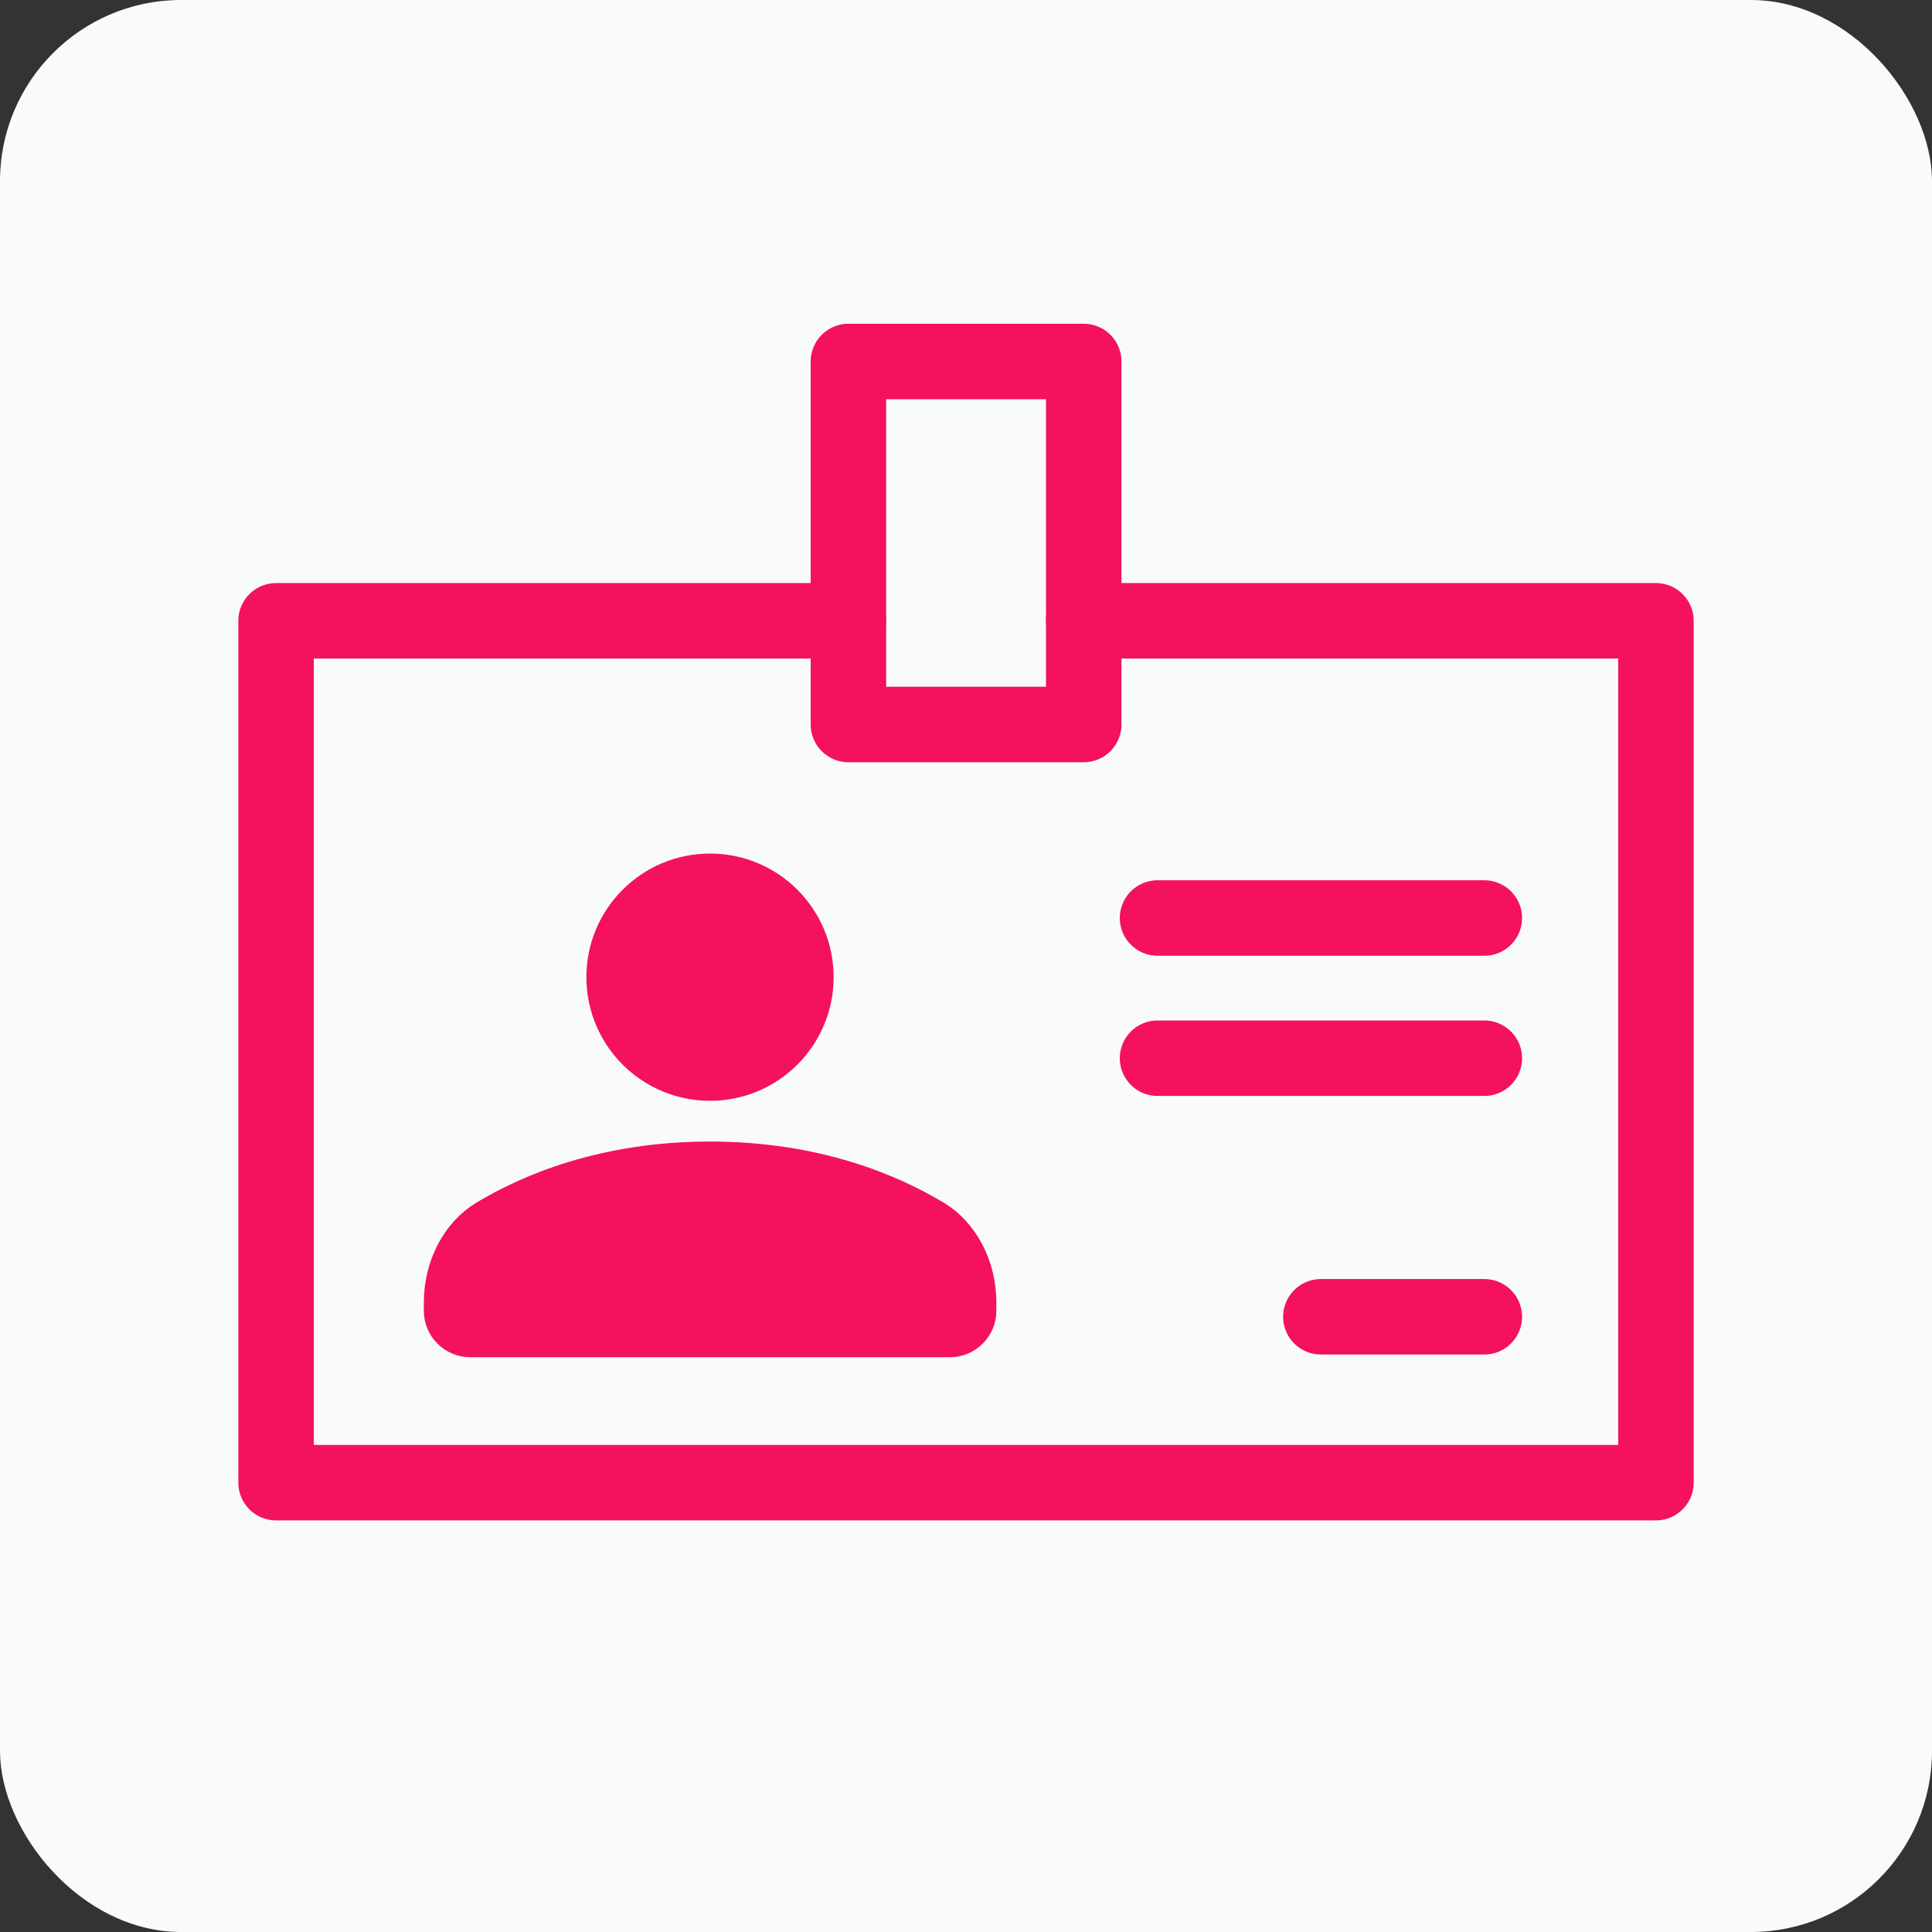
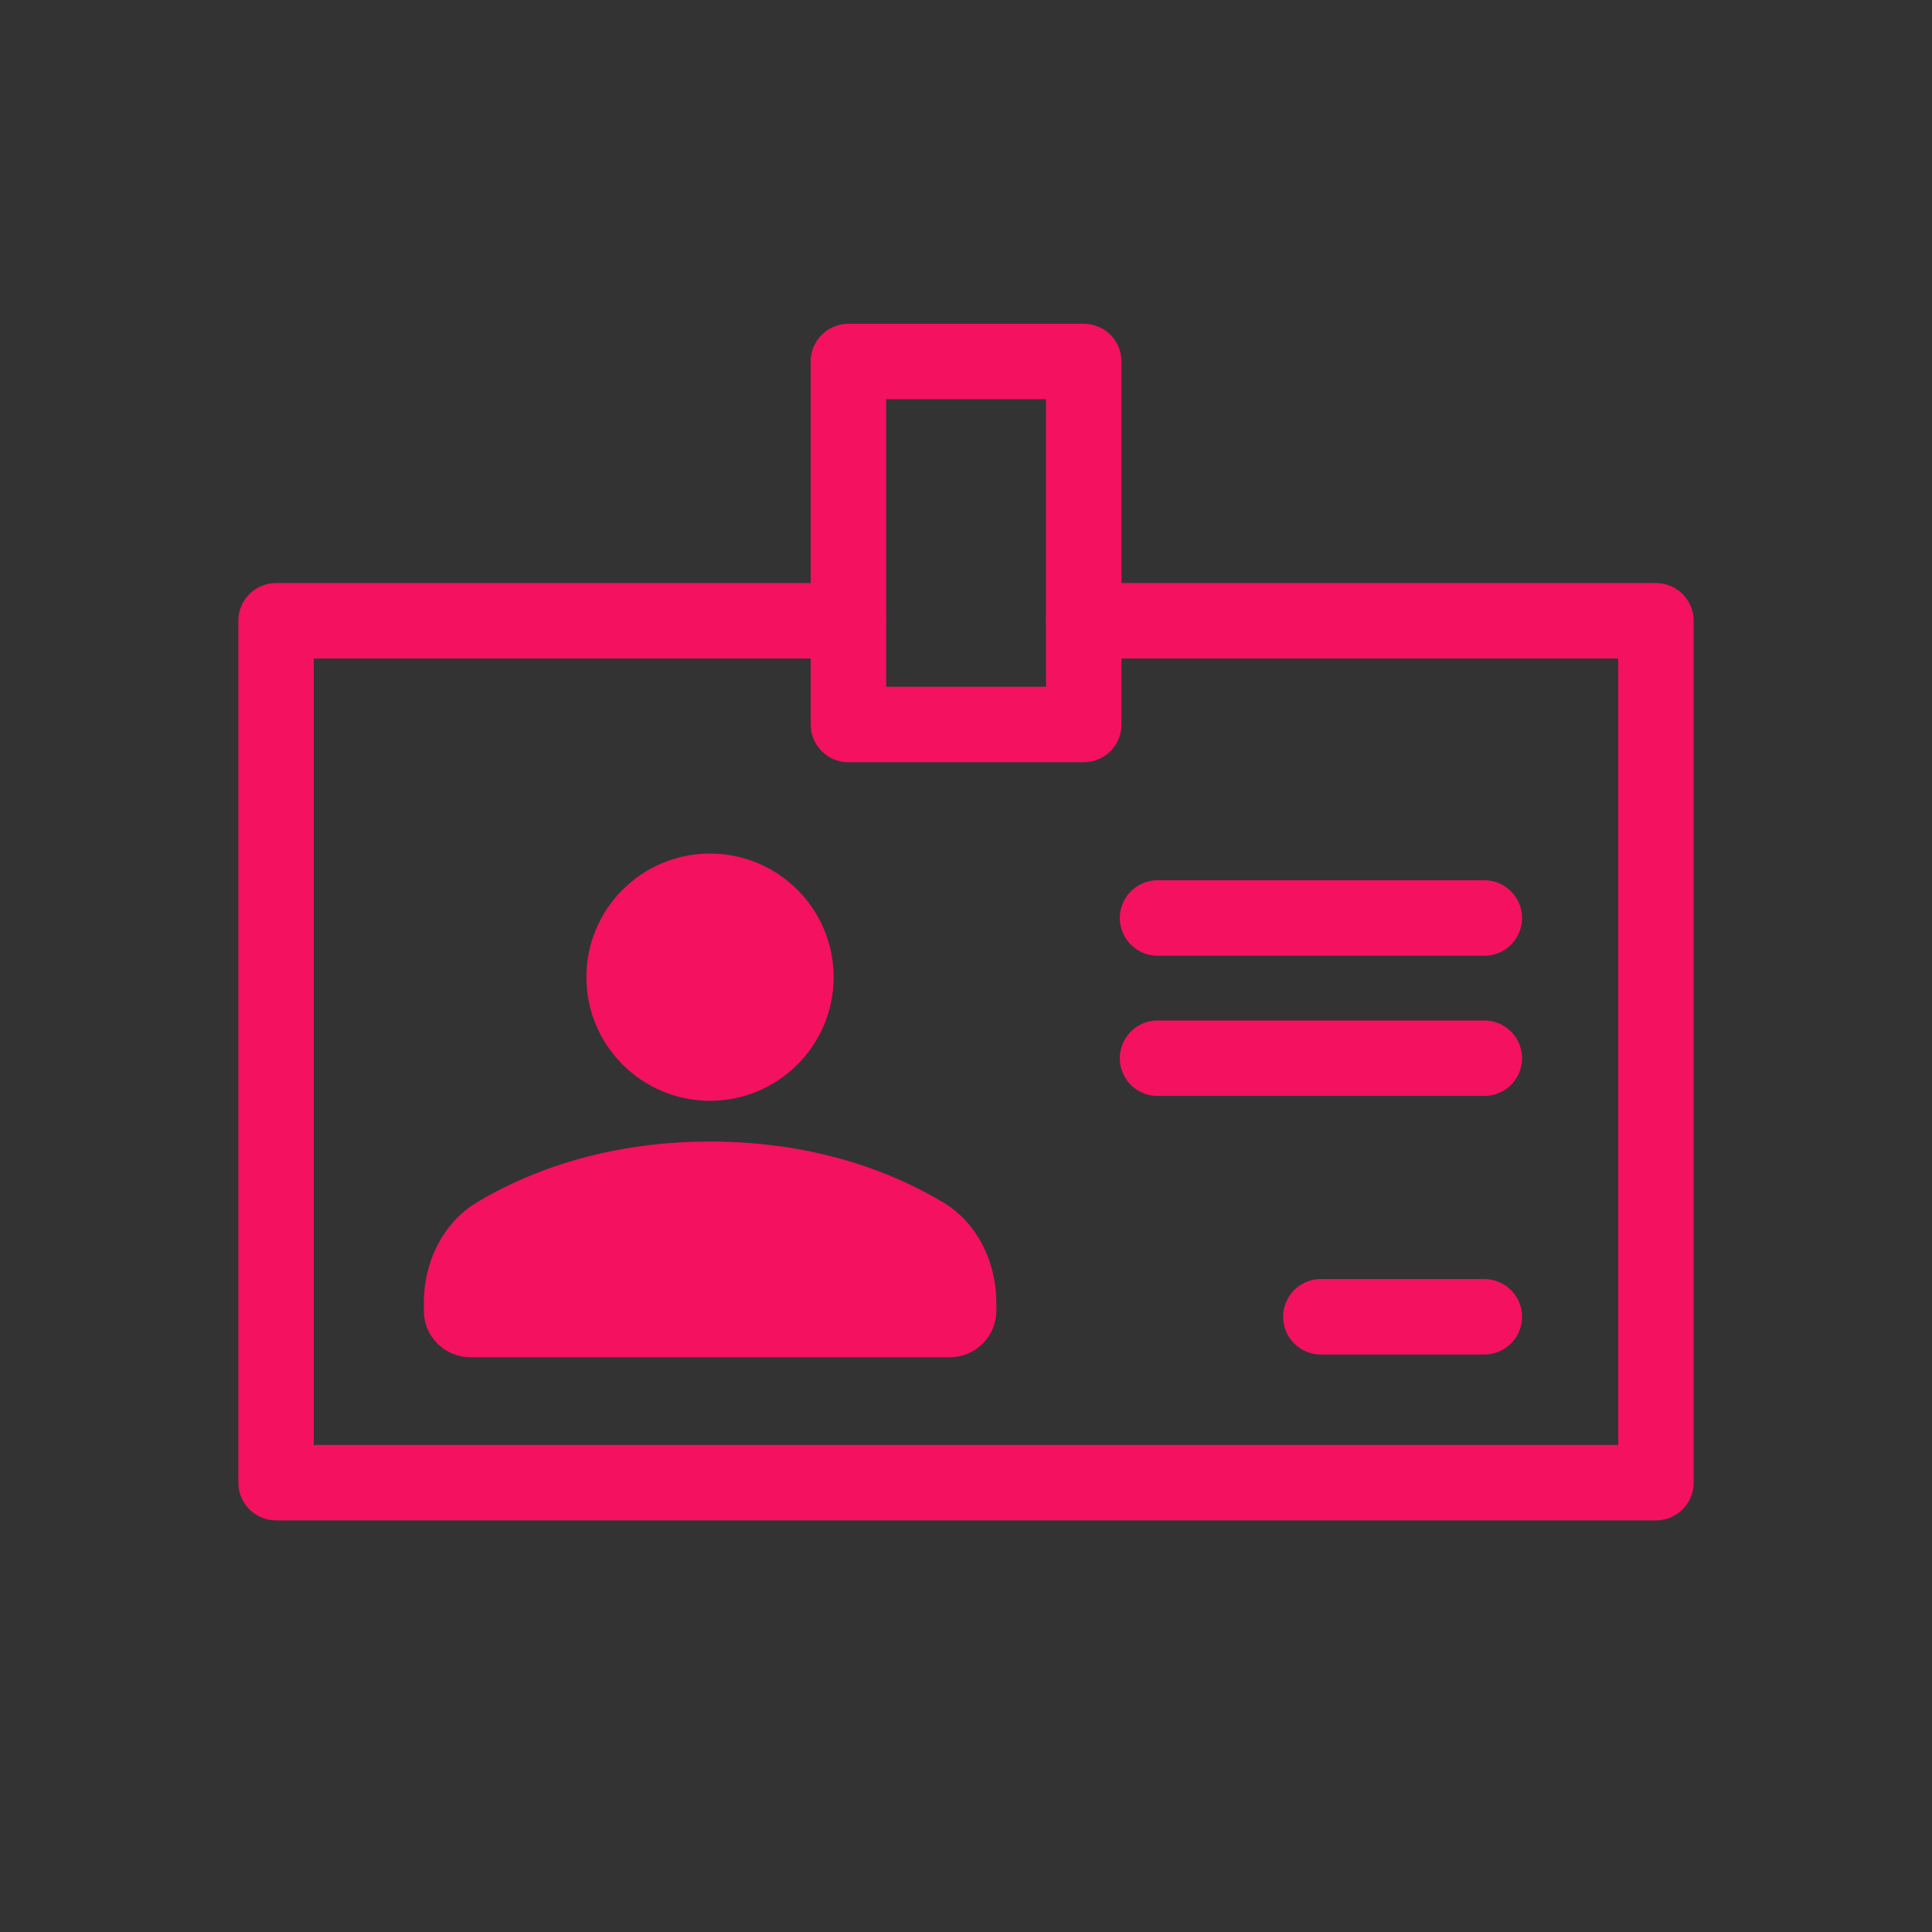
<svg xmlns="http://www.w3.org/2000/svg" viewBox="0 0 128 128">
  <rect x="0" y="0" width="128" height="128" fill="#333333" stroke="none" />
  <defs>
    <style>
      .cls-1 {
        fill: #f31160;
        stroke-width: 2px;
      }

      .cls-1, .cls-2 {
        stroke: #f31160;
        stroke-linecap: round;
        stroke-linejoin: round;
      }

      .cls-3 {
        fill: #f9fafb;
      }

      .cls-2 {
        fill: none;
        stroke-width: 5px;
      }
    </style>
  </defs>
  <g id="sfondo">
-     <rect class="cls-3" width="128" height="128" rx="12" ry="12" />
-   </g>
+     </g>
  <g id="icone">
    <g>
      <polyline class="cls-2" points="71.8 41.13 109.71 41.13 109.71 98.23 18.29 98.23 18.29 41.13 56.2 41.13" />
      <g>
        <circle class="cls-1" cx="47.04" cy="64.74" r="7.19" />
        <path class="cls-1" d="M62.01,80.54c-2.9-1.75-7.91-3.91-14.97-3.91s-12.07,2.16-14.97,3.91c-1.84,1.11-2.99,3.34-2.99,5.76v.54c0,1.15.93,2.08,2.08,2.08h31.77c1.15,0,2.08-.93,2.08-2.08v-.54c0-2.42-1.15-4.64-2.99-5.76Z" />
      </g>
      <line class="cls-2" x1="76.69" y1="60.82" x2="98.34" y2="60.82" />
      <line class="cls-2" x1="76.69" y1="70.11" x2="98.34" y2="70.11" />
      <line class="cls-2" x1="87.51" y1="87.24" x2="98.34" y2="87.24" />
      <rect class="cls-2" x="56.2" y="23.95" width="15.59" height="24.05" transform="translate(128 71.95) rotate(180)" />
    </g>
  </g>
</svg>